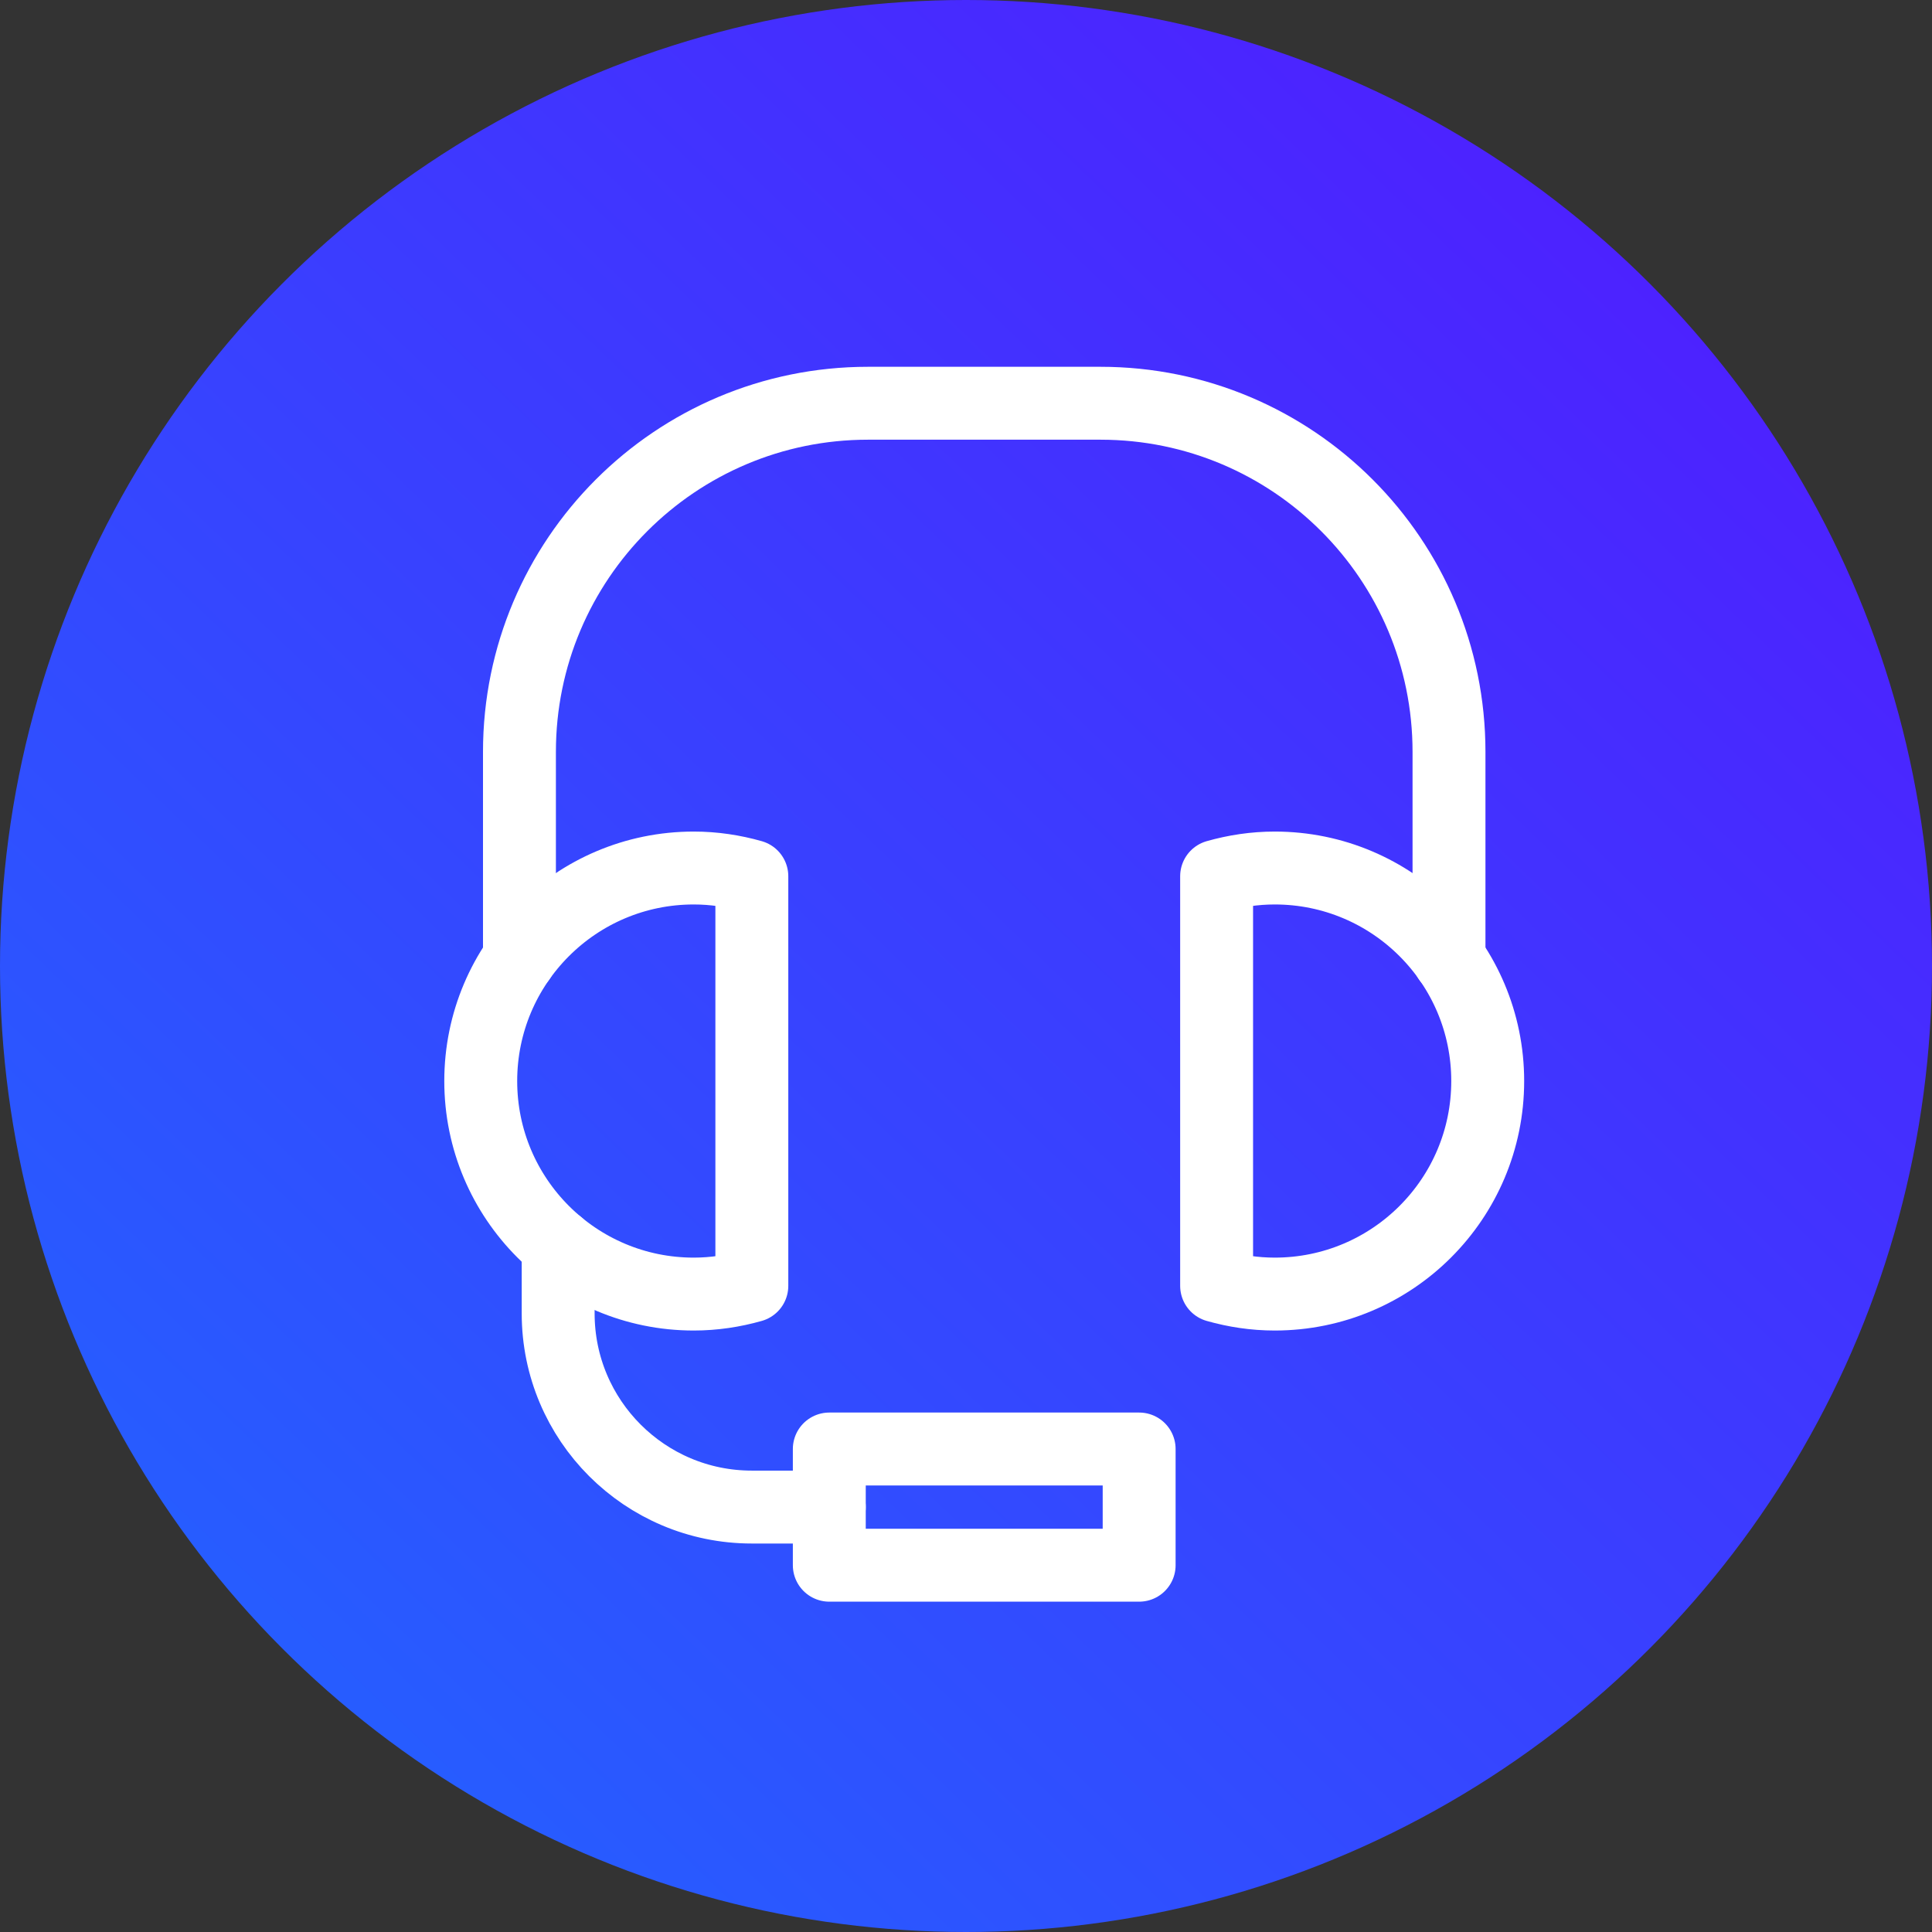
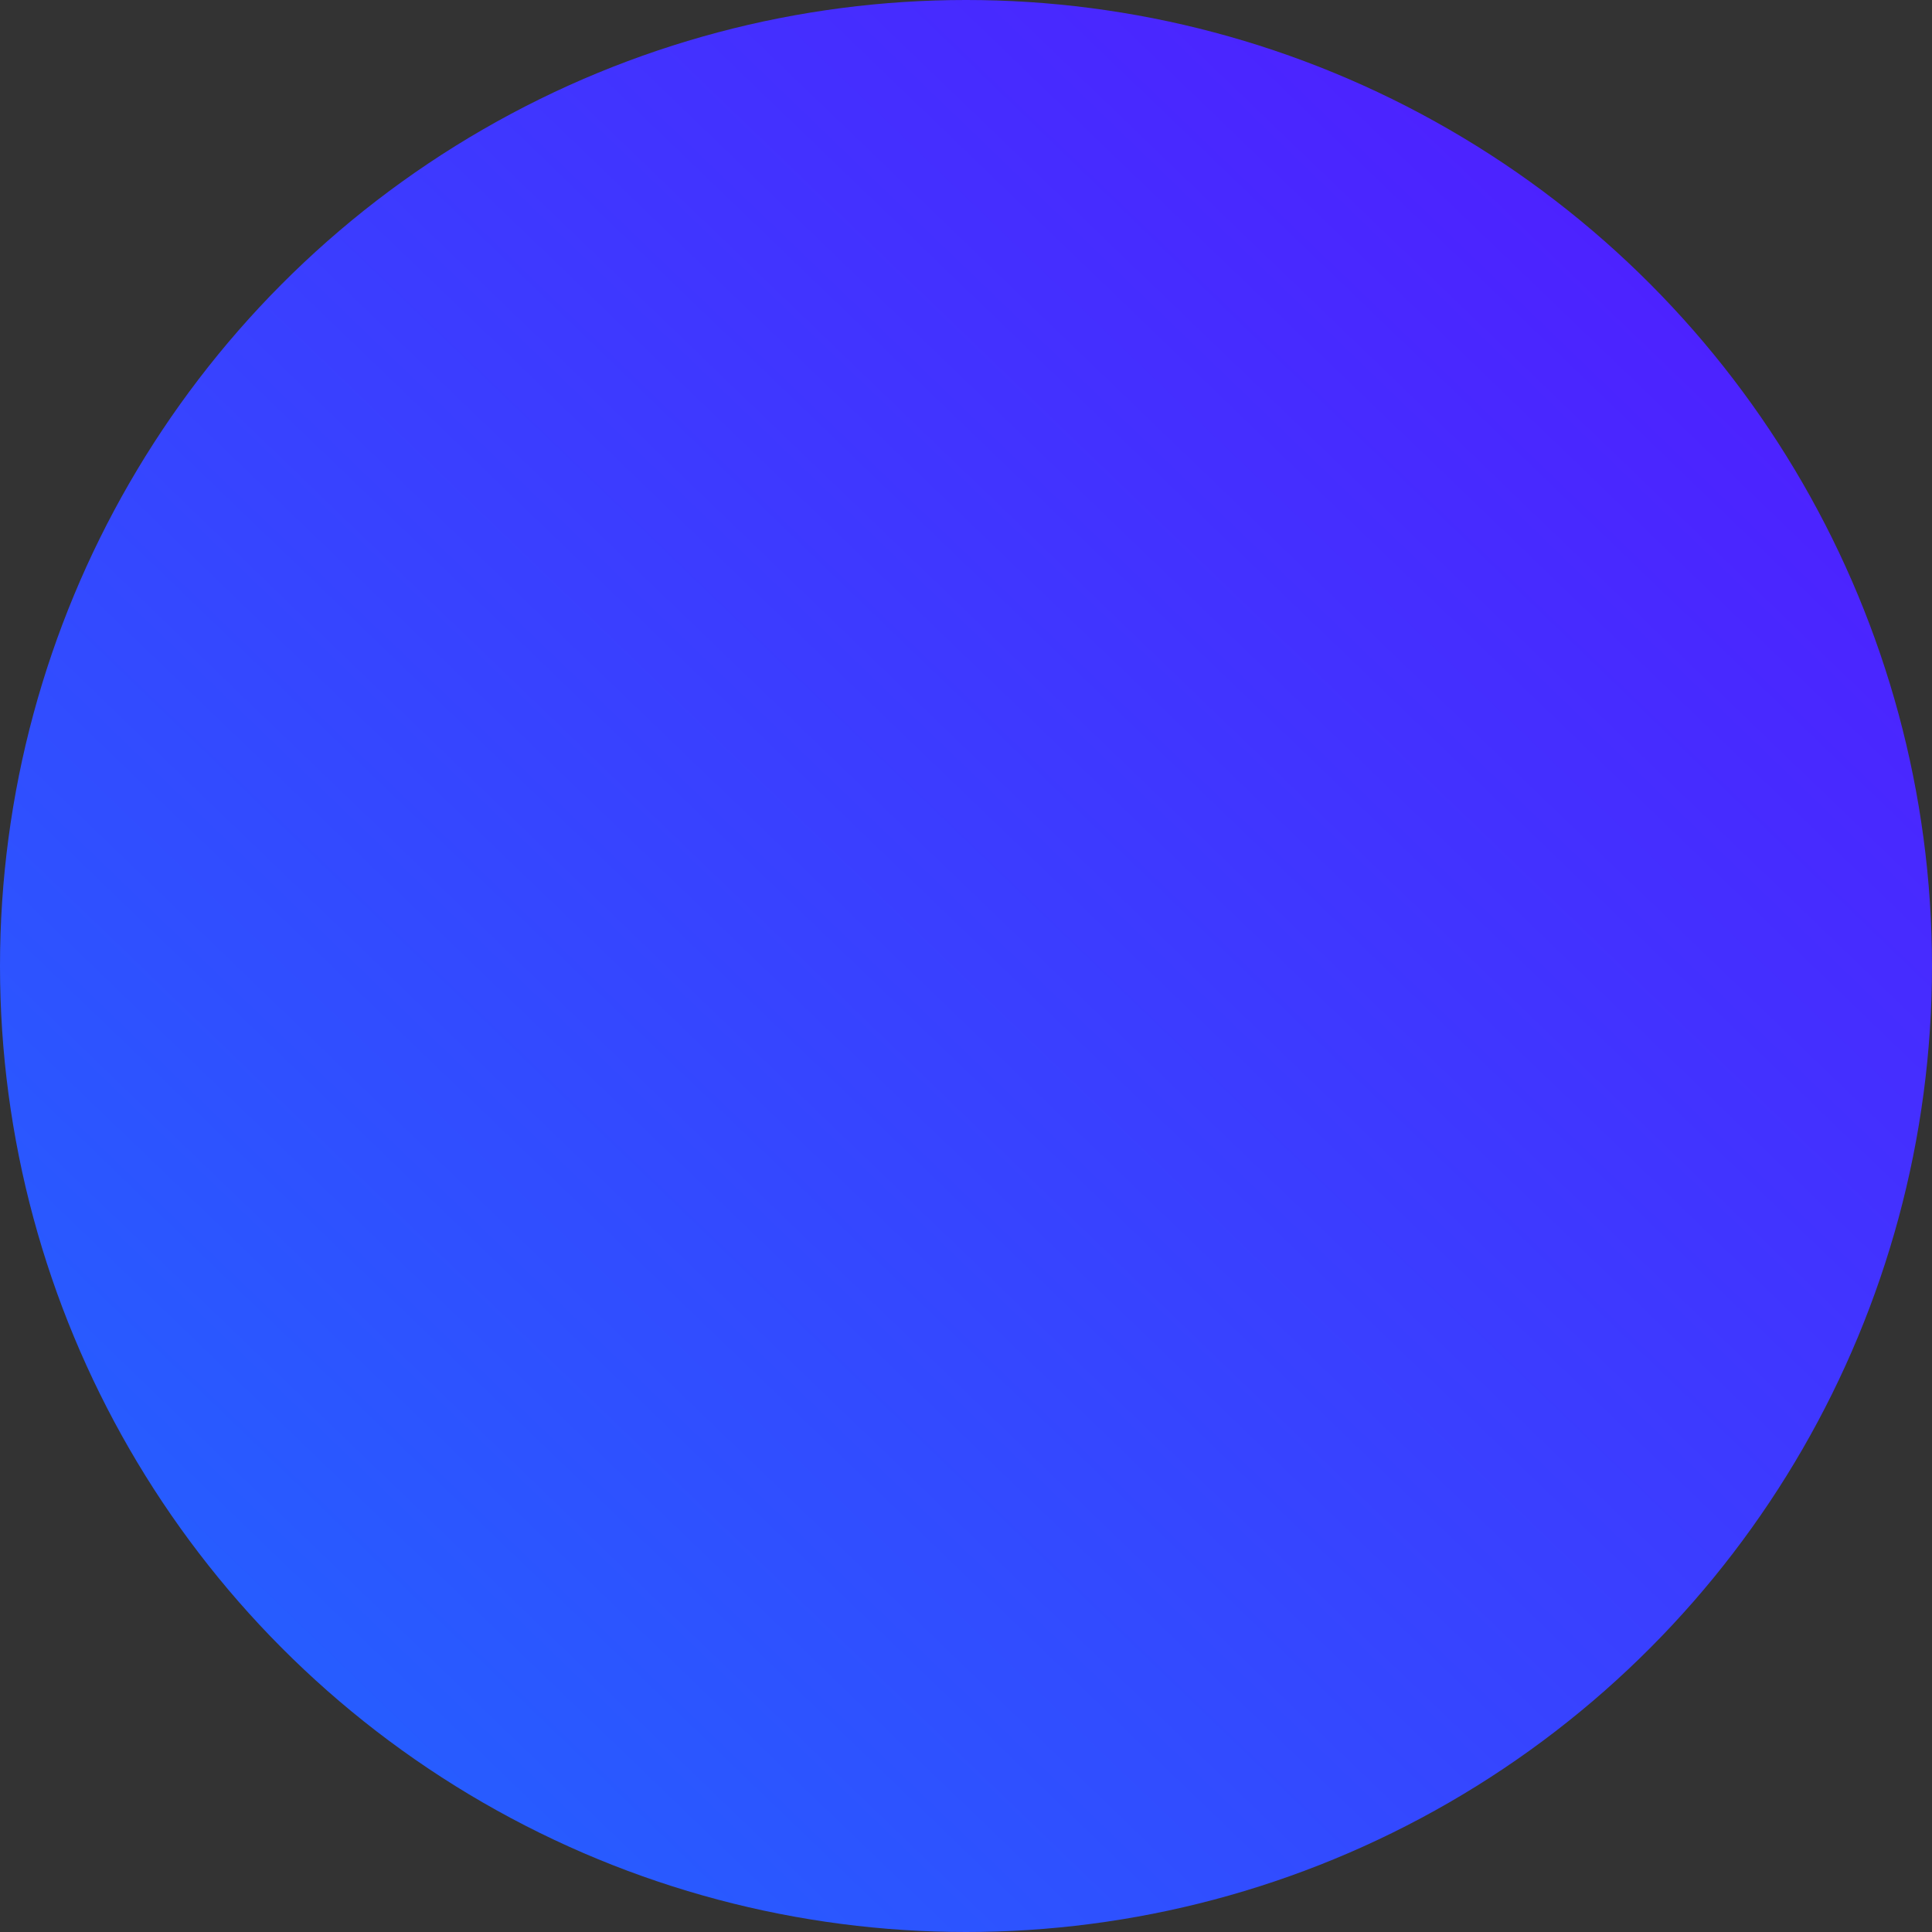
<svg xmlns="http://www.w3.org/2000/svg" width="53" height="53" viewBox="0 0 53 53" fill="none">
  <rect x="0" y="0" width="53" height="53" fill="#333333" stroke="none" />
  <circle cx="26.5" cy="26.5" r="26.5" fill="url(#paint0_linear_84_4041)" />
  <g clip-path="url(#clip0_84_4041)">
-     <path d="M15.312 34.163V36.031C15.312 38.965 17.691 41.343 20.625 41.343H22.75" stroke="white" stroke-width="2" stroke-miterlimit="10" stroke-linecap="round" stroke-linejoin="round" />
-     <path d="M14.25 26.296V20.625C14.25 15.344 18.531 11.062 23.812 11.062H30.188C35.469 11.062 39.75 15.344 39.75 20.625V26.302" stroke="white" stroke-width="2" stroke-miterlimit="10" stroke-linecap="round" stroke-linejoin="round" />
-     <path d="M20.625 24.038C20.118 23.894 19.585 23.812 19.031 23.812C15.804 23.812 13.188 26.429 13.188 29.656C13.188 32.884 15.804 35.5 19.031 35.5C19.585 35.5 20.118 35.418 20.625 35.274V24.038Z" stroke="white" stroke-width="2" stroke-miterlimit="10" stroke-linecap="round" stroke-linejoin="round" />
+     <path d="M14.25 26.296C14.25 15.344 18.531 11.062 23.812 11.062H30.188C35.469 11.062 39.75 15.344 39.75 20.625V26.302" stroke="white" stroke-width="2" stroke-miterlimit="10" stroke-linecap="round" stroke-linejoin="round" />
    <path d="M33.375 35.274C33.882 35.418 34.415 35.5 34.969 35.5C38.196 35.5 40.812 32.884 40.812 29.656C40.812 26.429 38.196 23.812 34.969 23.812C34.415 23.812 33.882 23.894 33.375 24.038V35.274Z" stroke="white" stroke-width="2" stroke-miterlimit="10" stroke-linecap="round" stroke-linejoin="round" />
-     <path d="M31.25 39.75H22.75V42.938H31.25V39.75Z" stroke="white" stroke-width="2" stroke-miterlimit="10" stroke-linecap="round" stroke-linejoin="round" />
  </g>
  <defs>
    <linearGradient id="paint0_linear_84_4041" x1="52.499" y1="2.068" x2="4.639" y2="51.821" gradientUnits="userSpaceOnUse">
      <stop stop-color="#5318FF" />
      <stop offset="1" stop-color="#2264FF" />
    </linearGradient>
    <clipPath id="clip0_84_4041">
-       <rect width="34" height="34" fill="white" transform="translate(10 10)" />
-     </clipPath>
+       </clipPath>
  </defs>
</svg>